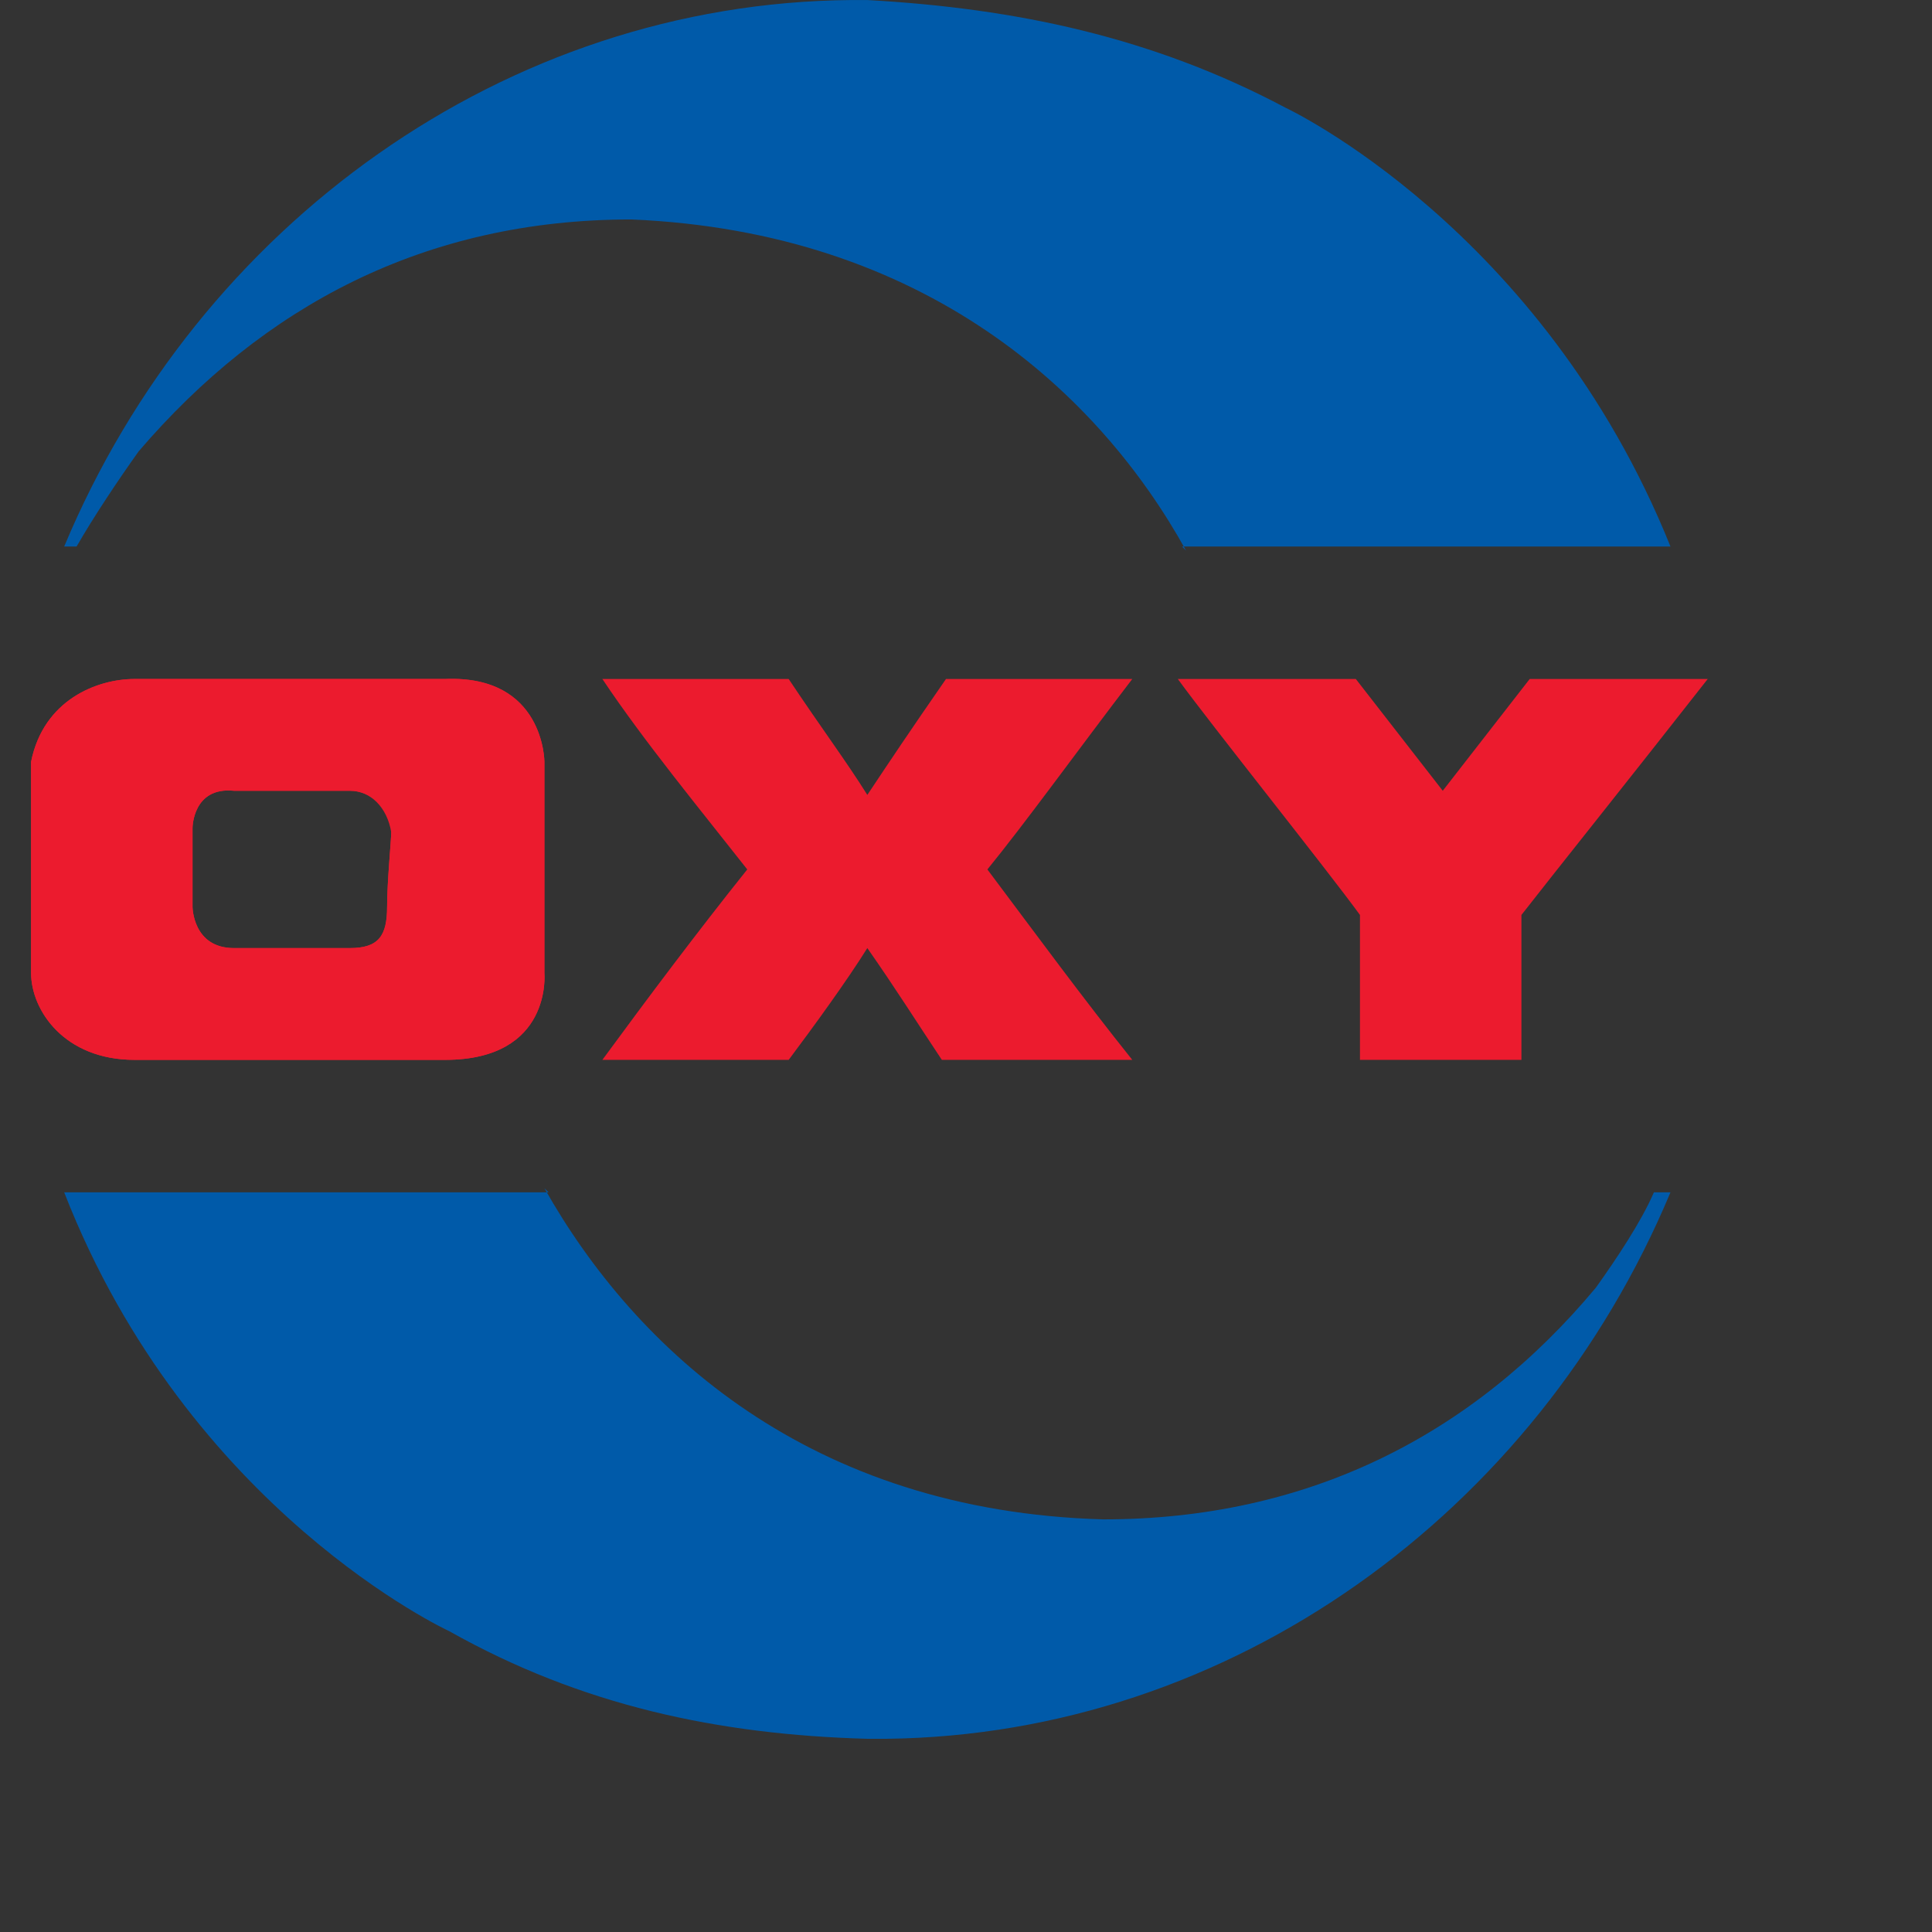
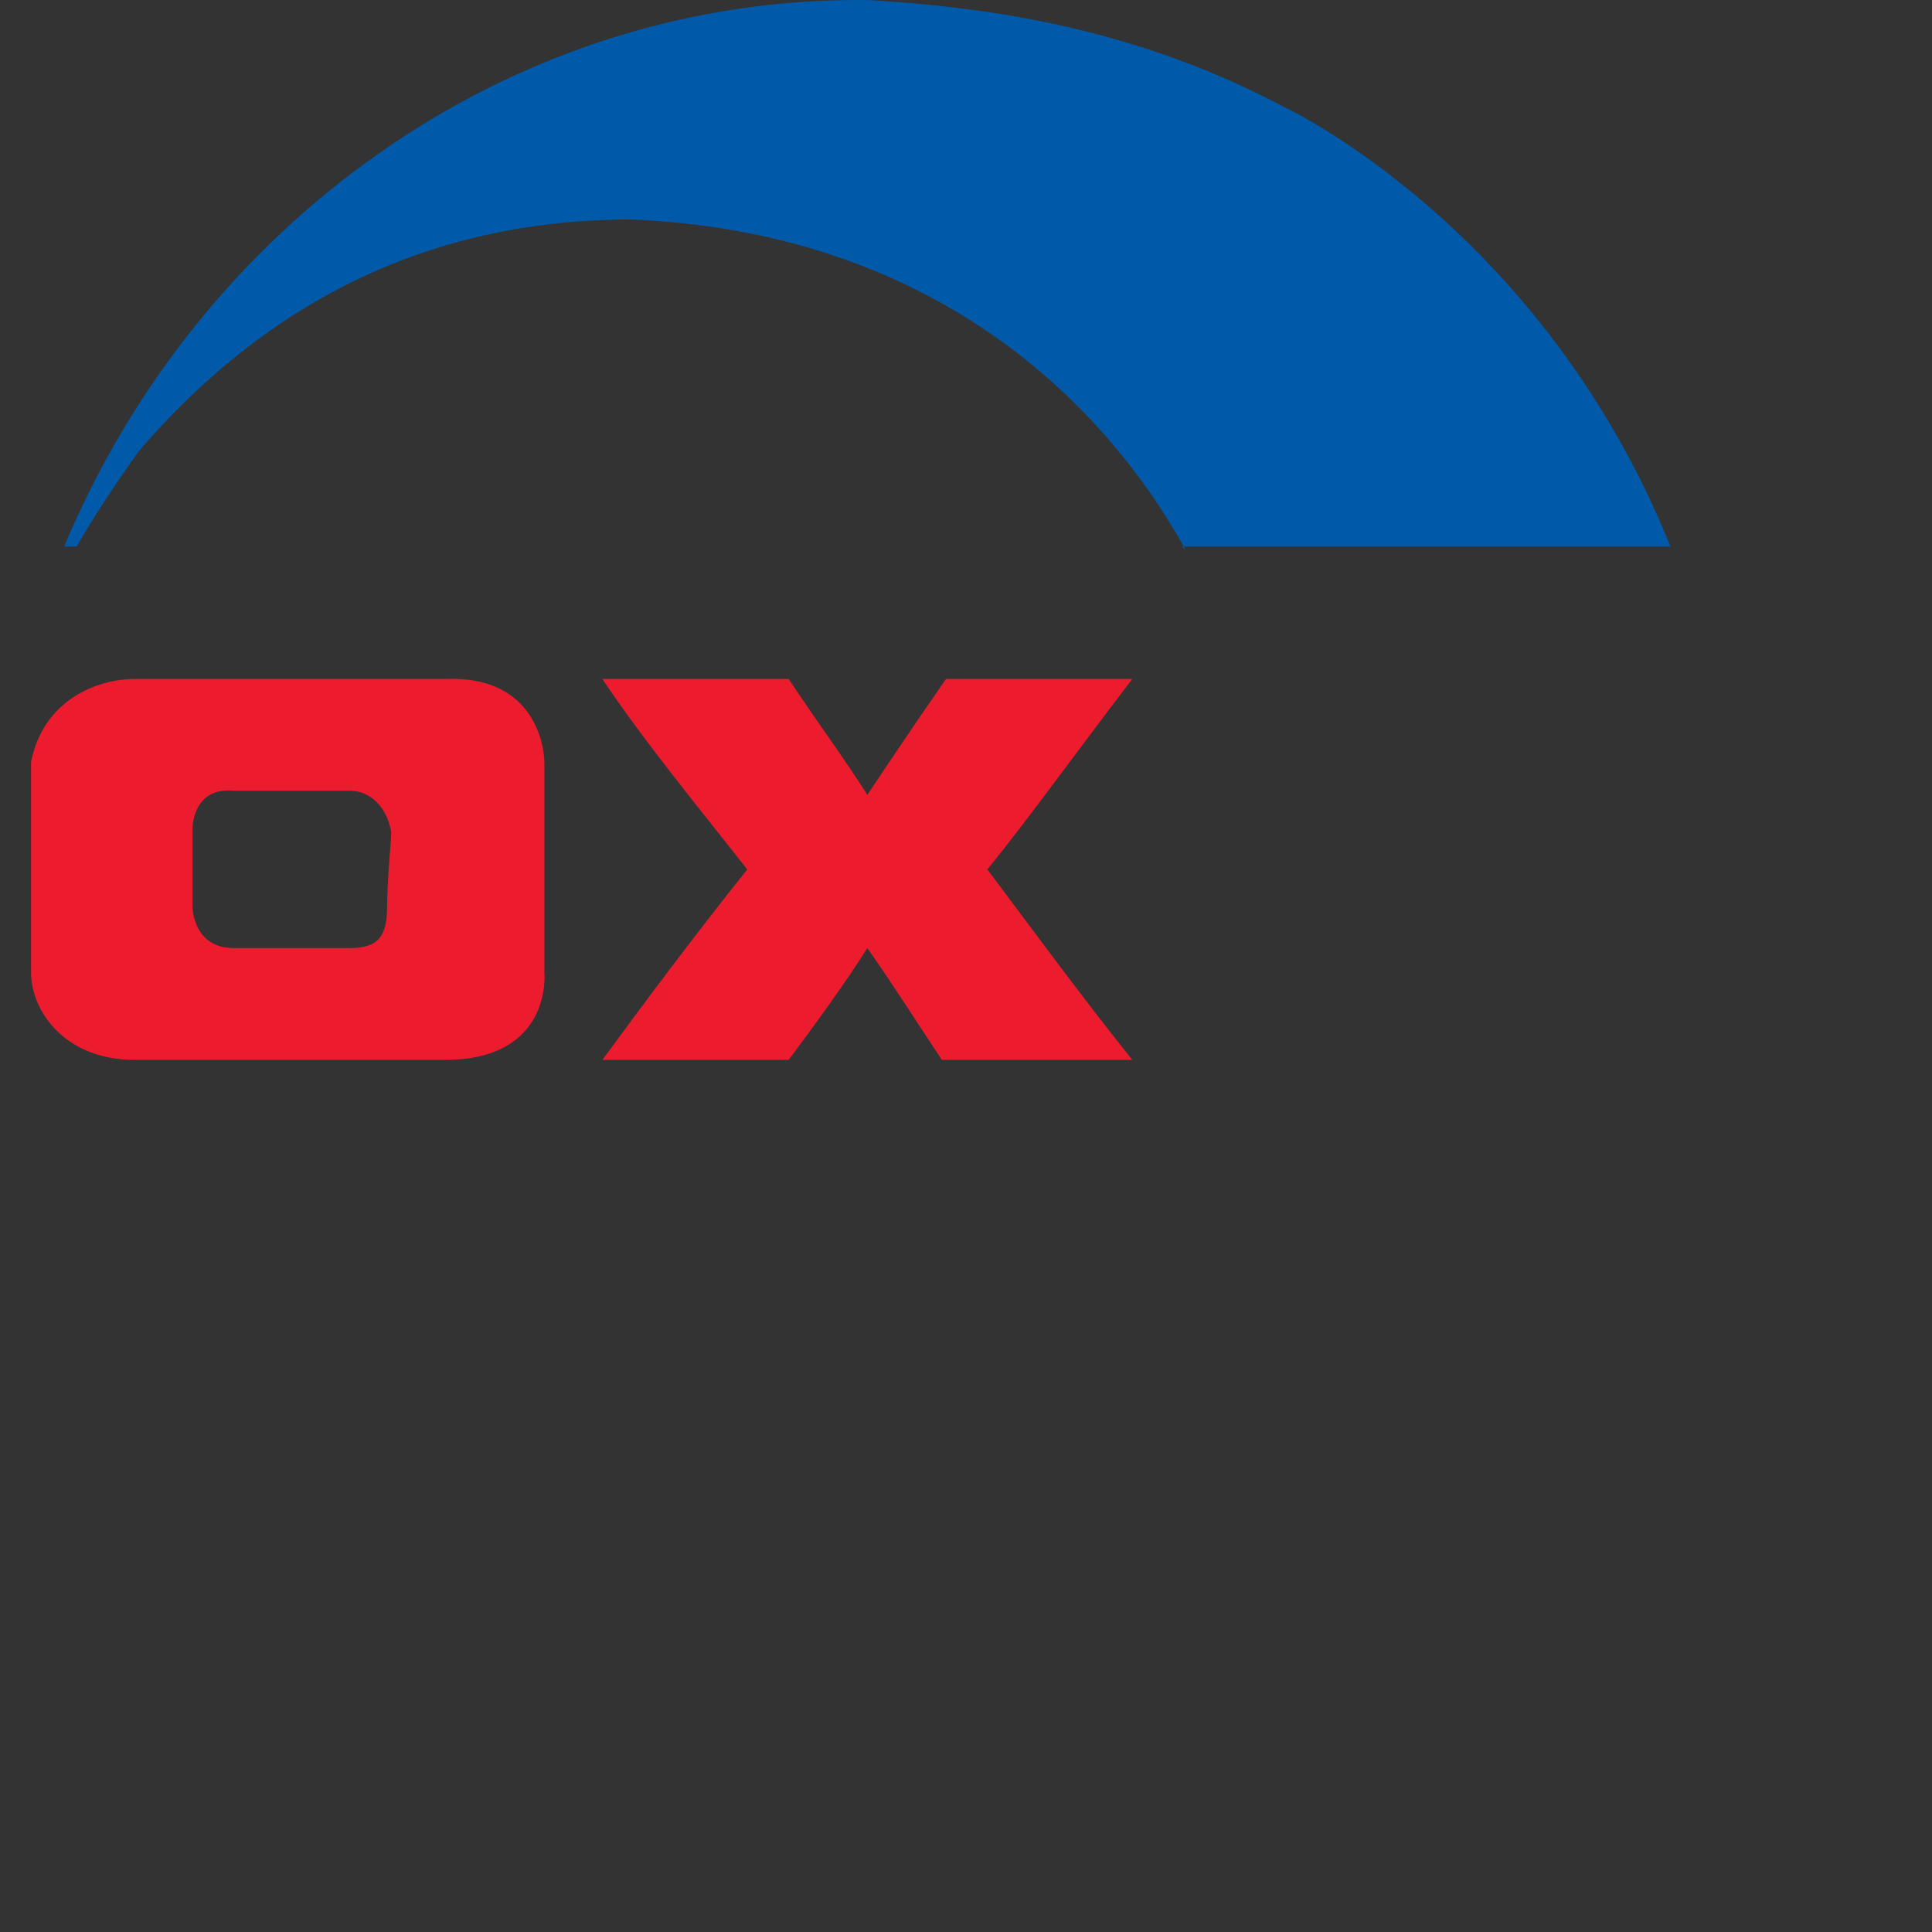
<svg xmlns="http://www.w3.org/2000/svg" preserveAspectRatio="xMinYMin meet" viewBox="0 0 250 250" version="1.1" width="225" height="225.001" id="svg2" xml:space="preserve">
  <rect x="0" y="0" width="250" height="250" fill="#333333" stroke="none" />
  <defs id="defs6" />
  <g transform="matrix(1.25,0,0,-1.25,0,225.001)" id="g12">
    <g id="g14" />
    <g id="g16">
-       <path d="m 56.357,56.999 c 9.428,-16.714 27.428,-33.427 57.855,-34.283 21.001,0 38.142,8.57 51,23.998 2.143,3 4.713,6.857 5.999,9.857 l 1.715,0 C 159.04,23.328 127.387,0.412 91.761,0.001 l -1.976,0 C 74.356,0.431 60.214,3.431 46.5,11.145 c 0,0 -26.998,12.427 -39.855,45.426 l 50.141,0 -0.429,0.428 0,0 z" id="path18" style="fill:#005aa9;fill-opacity:1;fill-rule:evenodd;stroke:none" />
-     </g>
+       </g>
    <g id="g20">
      <path d="m 56.357,56.999 c 9.428,-16.714 27.428,-33.427 57.855,-34.283 21.001,0 38.142,8.57 51,23.998 2.143,3 4.713,6.857 5.999,9.857 l 1.715,0 C 159.04,23.328 127.387,0.412 91.761,0.001 m -1.976,0 C 74.356,0.431 60.214,3.431 46.5,11.145 c 0,0 -26.998,12.427 -39.855,45.426 l 50.141,0" id="path22" style="fill:none;stroke:#f0edd2;stroke-width:0.002;stroke-linecap:square;stroke-linejoin:miter;stroke-miterlimit:2.613;stroke-opacity:1;stroke-dasharray:none" />
    </g>
    <g id="g24">
      <path d="m 81.643,109.712 c 3.428,-5.141 6,-8.571 8.142,-11.999 2.571,3.857 4.285,6.428 8.143,11.999 6,0 13.286,0 19.285,0 -5.571,-7.285 -11.143,-14.999 -15,-19.714 5.142,-6.855 9.857,-13.285 15,-19.714 l -19.714,0 c -2.571,3.858 -4.714,7.285 -7.714,11.572 -2.142,-3.428 -5.571,-8.142 -8.142,-11.572 -6.429,0 -13.714,0 -19.286,0 4.713,6.429 9.857,13.286 14.999,19.714 -4.713,6.001 -10.712,13.287 -14.999,19.714 5.572,0 10.714,0 19.286,0 l 0,0 0,0 z" id="path26" style="fill:#ec1b2e;fill-opacity:1;fill-rule:evenodd;stroke:none" />
    </g>
    <g id="g28">
      <path d="m 81.643,109.712 c 3.428,-5.141 6,-8.571 8.142,-11.999 2.571,3.857 4.285,6.428 8.143,11.999 6,0 13.286,0 19.285,0 -5.571,-7.285 -11.143,-14.999 -15,-19.714 5.142,-6.855 9.857,-13.285 15,-19.714 l -19.714,0 c -2.571,3.858 -4.714,7.285 -7.714,11.572 -2.142,-3.428 -5.571,-8.142 -8.142,-11.572 -6.429,0 -13.714,0 -19.286,0 4.713,6.429 9.857,13.286 14.999,19.714 -4.713,6.001 -10.712,13.287 -14.999,19.714 5.572,0 10.714,0 19.286,0" id="path30" style="fill:none;stroke:#f0edd2;stroke-width:0.002;stroke-linecap:square;stroke-linejoin:miter;stroke-miterlimit:2.613;stroke-opacity:1;stroke-dasharray:none" />
    </g>
    <g id="g32">
-       <path d="m 149.353,98.141 c 3.001,3.858 6.001,7.715 9.001,11.571 6,0 12.857,0 18.429,0 -7.716,-9.856 -16.286,-20.57 -19.286,-24.427 l 0,-15.001 -16.714,0 0,15.001 c -3.428,4.713 -15.429,19.714 -18.856,24.427 l 18.427,0 8.999,-11.571 0,0 z" id="path34" style="fill:#ec1b2e;fill-opacity:1;fill-rule:evenodd;stroke:none" />
-     </g>
+       </g>
    <g id="g36">
-       <path d="m 149.353,98.141 c 3.001,3.858 6.001,7.715 9.001,11.571 6,0 12.857,0 18.429,0 -7.716,-9.856 -16.286,-20.57 -19.286,-24.427 l 0,-15.001 -16.714,0 0,15.001 c -3.428,4.713 -15.429,19.714 -18.856,24.427 l 18.427,0 8.999,-11.571" id="path38" style="fill:none;stroke:#f0edd2;stroke-width:0.002;stroke-linecap:square;stroke-linejoin:miter;stroke-miterlimit:2.613;stroke-opacity:1;stroke-dasharray:none" />
-     </g>
+       </g>
    <g id="g40">
      <path d="m 122.783,122.998 c -8.999,16.285 -26.998,32.999 -57.426,34.285 -21.427,0 -38.141,-9 -50.999,-24 -2.142,-3 -4.713,-6.857 -6.427,-9.856 l -1.286,0 c 13.921,33.326 45.701,56.268 81.438,56.569 0.566,0.005 1.134,0.007 1.702,0 15.429,-0.856 29.57,-3.857 43.284,-11.142 0,0 26.571,-12.428 39.857,-45.427 l -50.57,0 0.427,-0.429 0,0 z" id="path42" style="fill:#005aa9;fill-opacity:1;fill-rule:evenodd;stroke:none" />
    </g>
    <g id="g44">
-       <path d="m 122.783,122.998 c -8.999,16.285 -26.998,32.999 -57.426,34.285 -21.427,0 -38.141,-9 -50.999,-24 -2.142,-3 -4.713,-6.857 -6.427,-9.856 l -1.286,0 c 13.921,33.326 45.701,56.268 81.438,56.569 0.566,0.005 1.134,0.007 1.702,0 15.429,-0.856 29.57,-3.857 43.284,-11.142 0,0 26.571,-12.428 39.857,-45.427 l -50.57,0" id="path46" style="fill:none;stroke:#f0edd2;stroke-width:0.002;stroke-linecap:square;stroke-linejoin:miter;stroke-miterlimit:2.613;stroke-opacity:1;stroke-dasharray:none" />
-     </g>
+       </g>
    <g id="g48">
      <path d="m 46.072,70.284 -32.142,0 c -7.285,0 -10.713,5.145 -10.713,9 0,10.714 0,14.572 0,21.857 1.285,6.429 6.856,8.571 10.713,8.571 l 32.142,0 c 10.285,0.43 10.285,-8.571 10.285,-8.571 0,-5.142 0,-12.428 0,-21.857 0,0 0.858,-9 -10.285,-9 l 0,0 z M 19.931,89.998 c 0,-1.713 0,-0.856 0,-3.856 0,0 0,-4.286 4.285,-4.286 2.142,0 4.286,0 5.999,0 2.572,0 3.857,0 6,0 3.001,0 3.857,1.287 3.857,4.286 0,2.571 0.428,6.857 0.428,7.714 -0.428,2.571 -2.143,4.285 -4.285,4.285 -7.713,0 0,0 -6,0 -1.713,0 -3.857,0 -5.999,0 -4.285,0.429 -4.285,-3.856 -4.285,-3.856 0,-3 0,-3.429 0,-4.287 l 0,0 z" id="path50" style="fill:#ec1b2e;fill-opacity:1;fill-rule:evenodd;stroke:none" />
    </g>
    <g id="g52">
-       <path d="m 46.072,70.284 -32.142,0 c -7.285,0 -10.713,5.145 -10.713,9 0,10.714 0,14.572 0,21.857 1.285,6.429 6.856,8.571 10.713,8.571 l 32.142,0 c 10.285,0.43 10.285,-8.571 10.285,-8.571 0,-5.142 0,-12.428 0,-21.857 0,0 0.858,-9 -10.285,-9 l 0,0 z M 19.931,89.998 c 0,-1.713 0,-0.856 0,-3.856 0,0 0,-4.286 4.285,-4.286 2.142,0 4.286,0 5.999,0 2.572,0 3.857,0 6,0 3.001,0 3.857,1.287 3.857,4.286 0,2.571 0.428,6.857 0.428,7.714 0,2.571 -2.143,4.285 -4.285,4.285 -7.713,0 0,0 -6,0 -1.713,0 -3.857,0 -5.999,0 -4.285,0.429 -4.285,-3.856 -4.285,-3.856 0,-3 0,-3.429 0,-4.287 l 0,0 0,0 z" id="path54" style="fill:#ec1b2e;fill-opacity:1;fill-rule:evenodd;stroke:none" />
-     </g>
+       </g>
    <g id="g56">
      <path d="m 46.072,70.284 -32.142,0 c -7.285,0 -10.713,5.145 -10.713,9 0,10.714 0,14.572 0,21.857 1.285,6.429 6.856,8.571 10.713,8.571 l 32.142,0 c 10.285,0.43 10.285,-8.571 10.285,-8.571 0,-5.142 0,-12.428 0,-21.857 0,0 0.858,-9 -10.285,-9 l 0,0 z M 19.931,89.998 c 0,-1.713 0,-0.856 0,-3.856 0,0 0,-4.286 4.285,-4.286 2.142,0 4.286,0 5.999,0 2.572,0 3.857,0 6,0 3.001,0 3.857,1.287 3.857,4.286 0,2.571 0.428,6.857 0.428,7.714 0,2.571 -2.143,4.285 -4.285,4.285 -7.713,0 0,0 -6,0 -1.713,0 -3.857,0 -5.999,0 -4.285,0.429 -4.285,-3.856 -4.285,-3.856 0,-3 0,-3.429 0,-4.287" id="path58" style="fill:none;stroke:#f0edd2;stroke-width:0.002;stroke-linecap:square;stroke-linejoin:miter;stroke-miterlimit:2.613;stroke-opacity:1;stroke-dasharray:none" />
    </g>
  </g>
</svg>